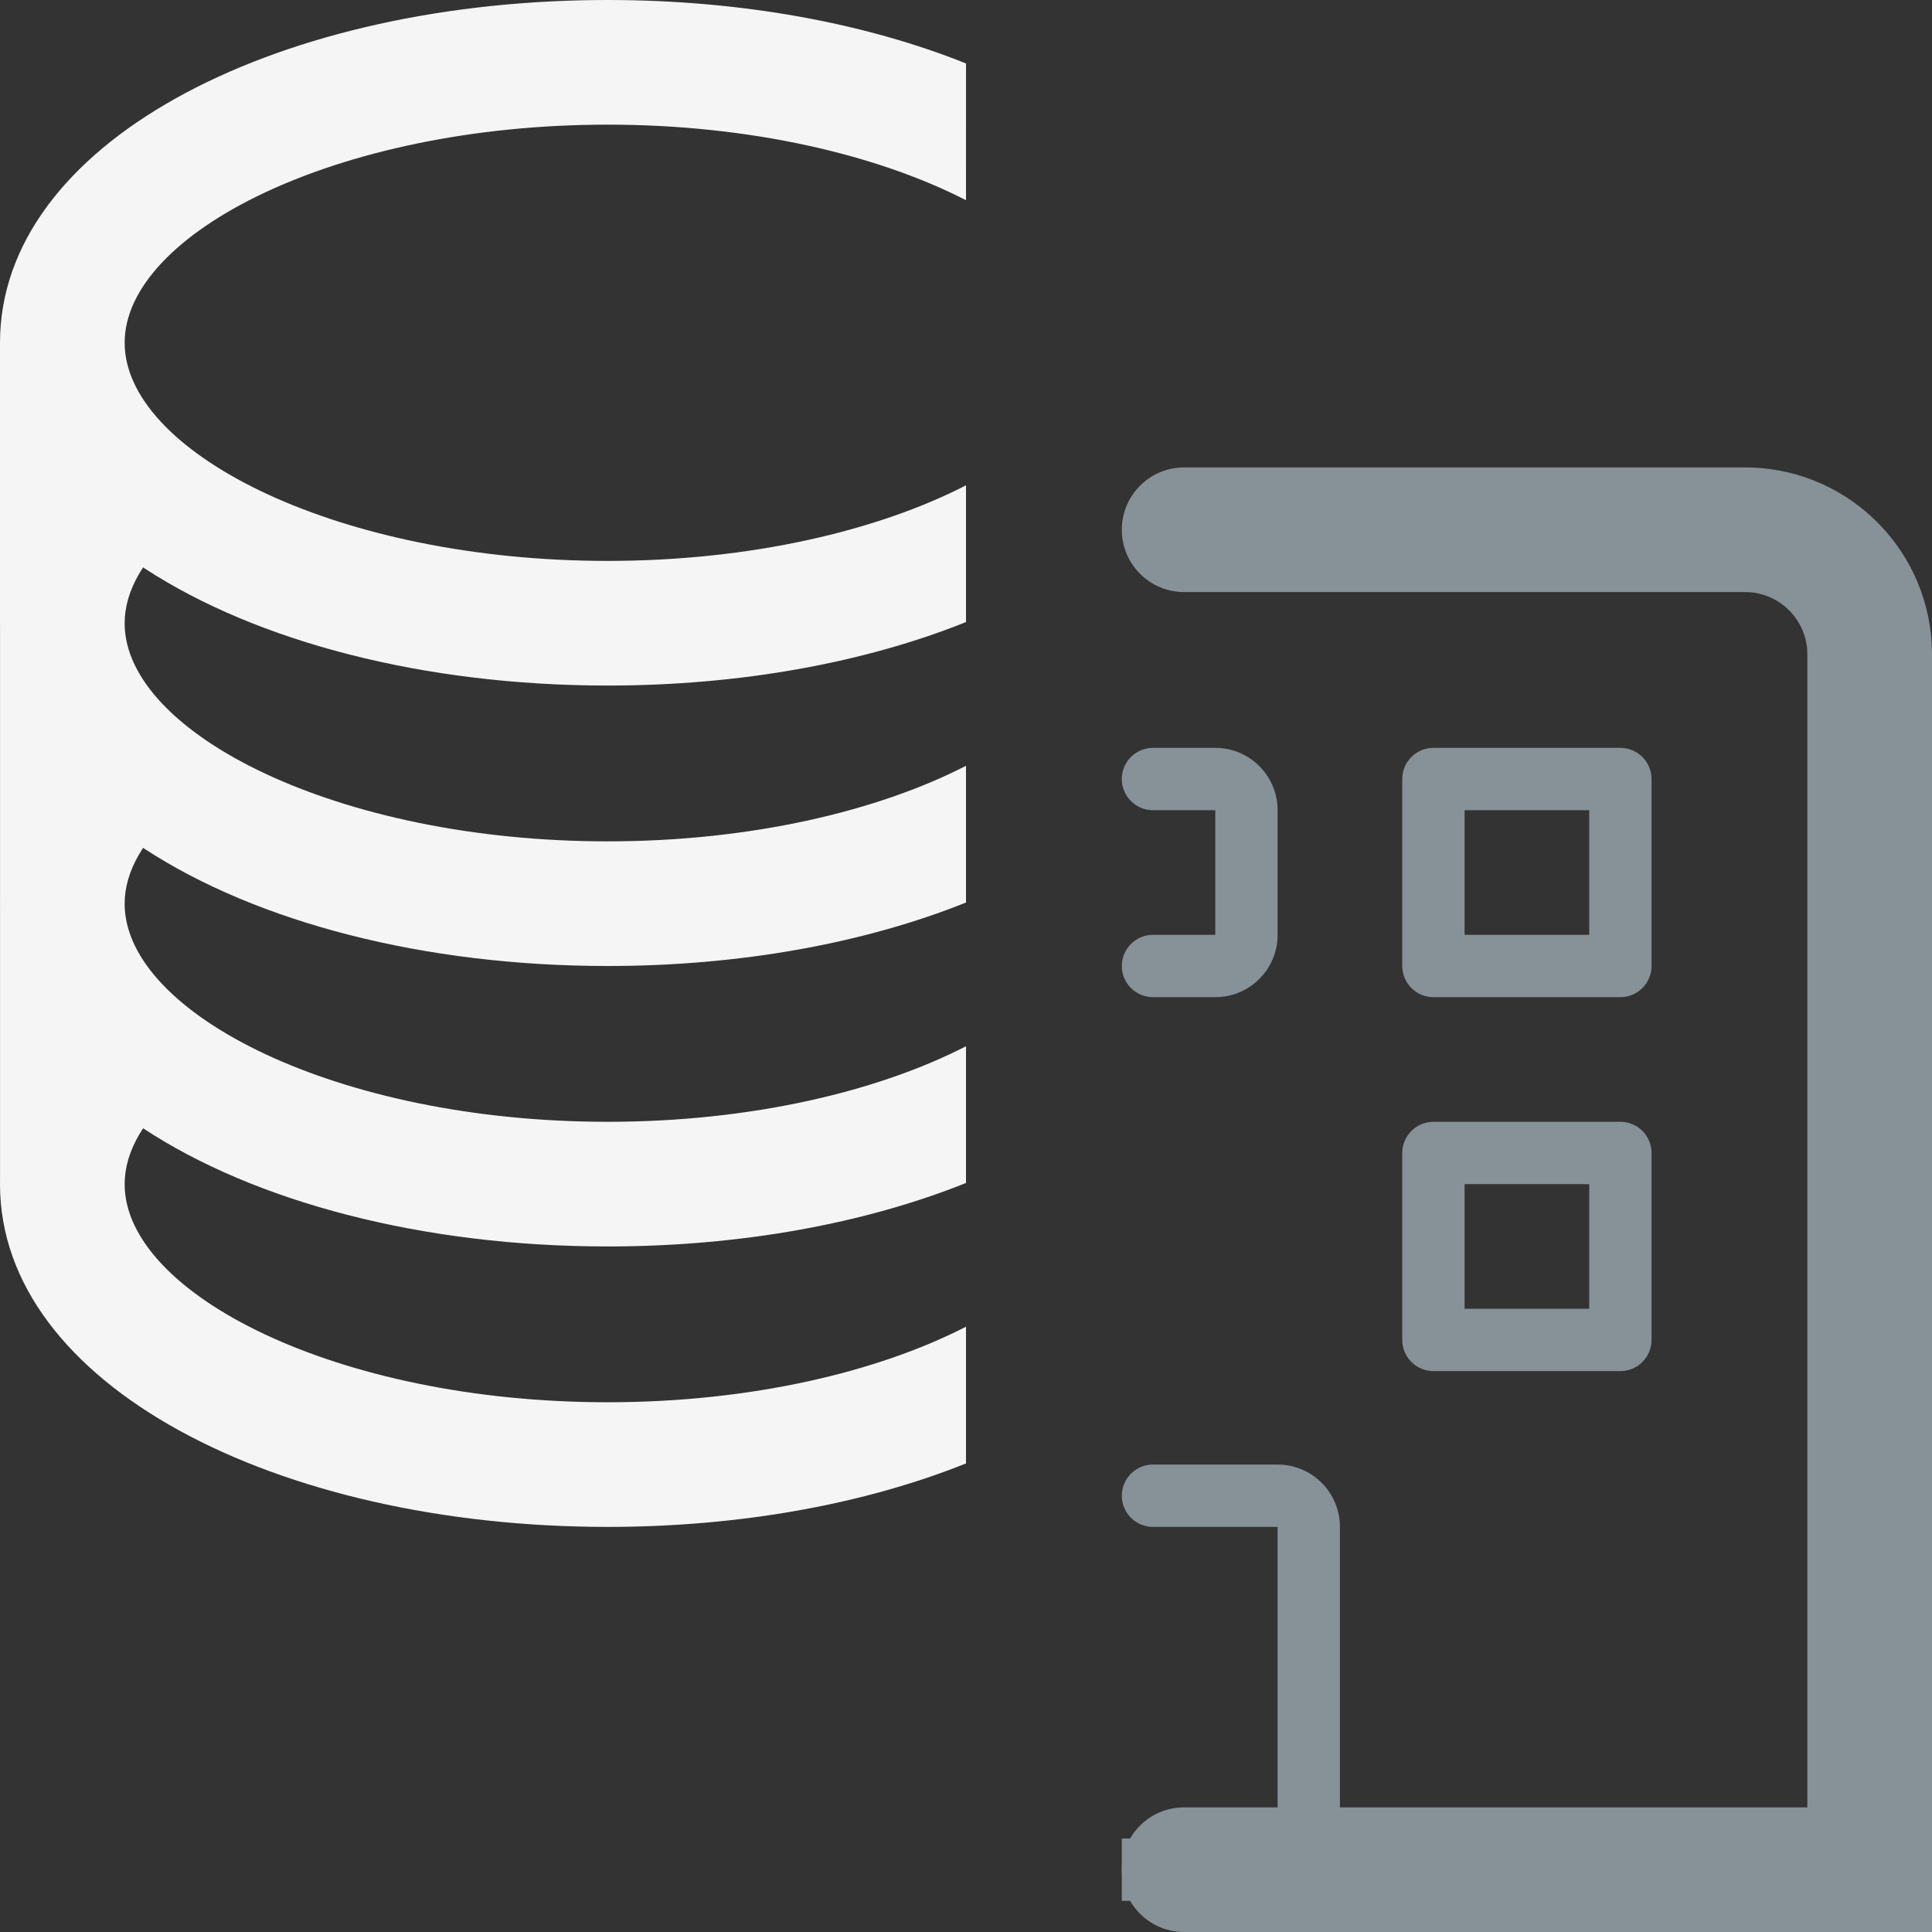
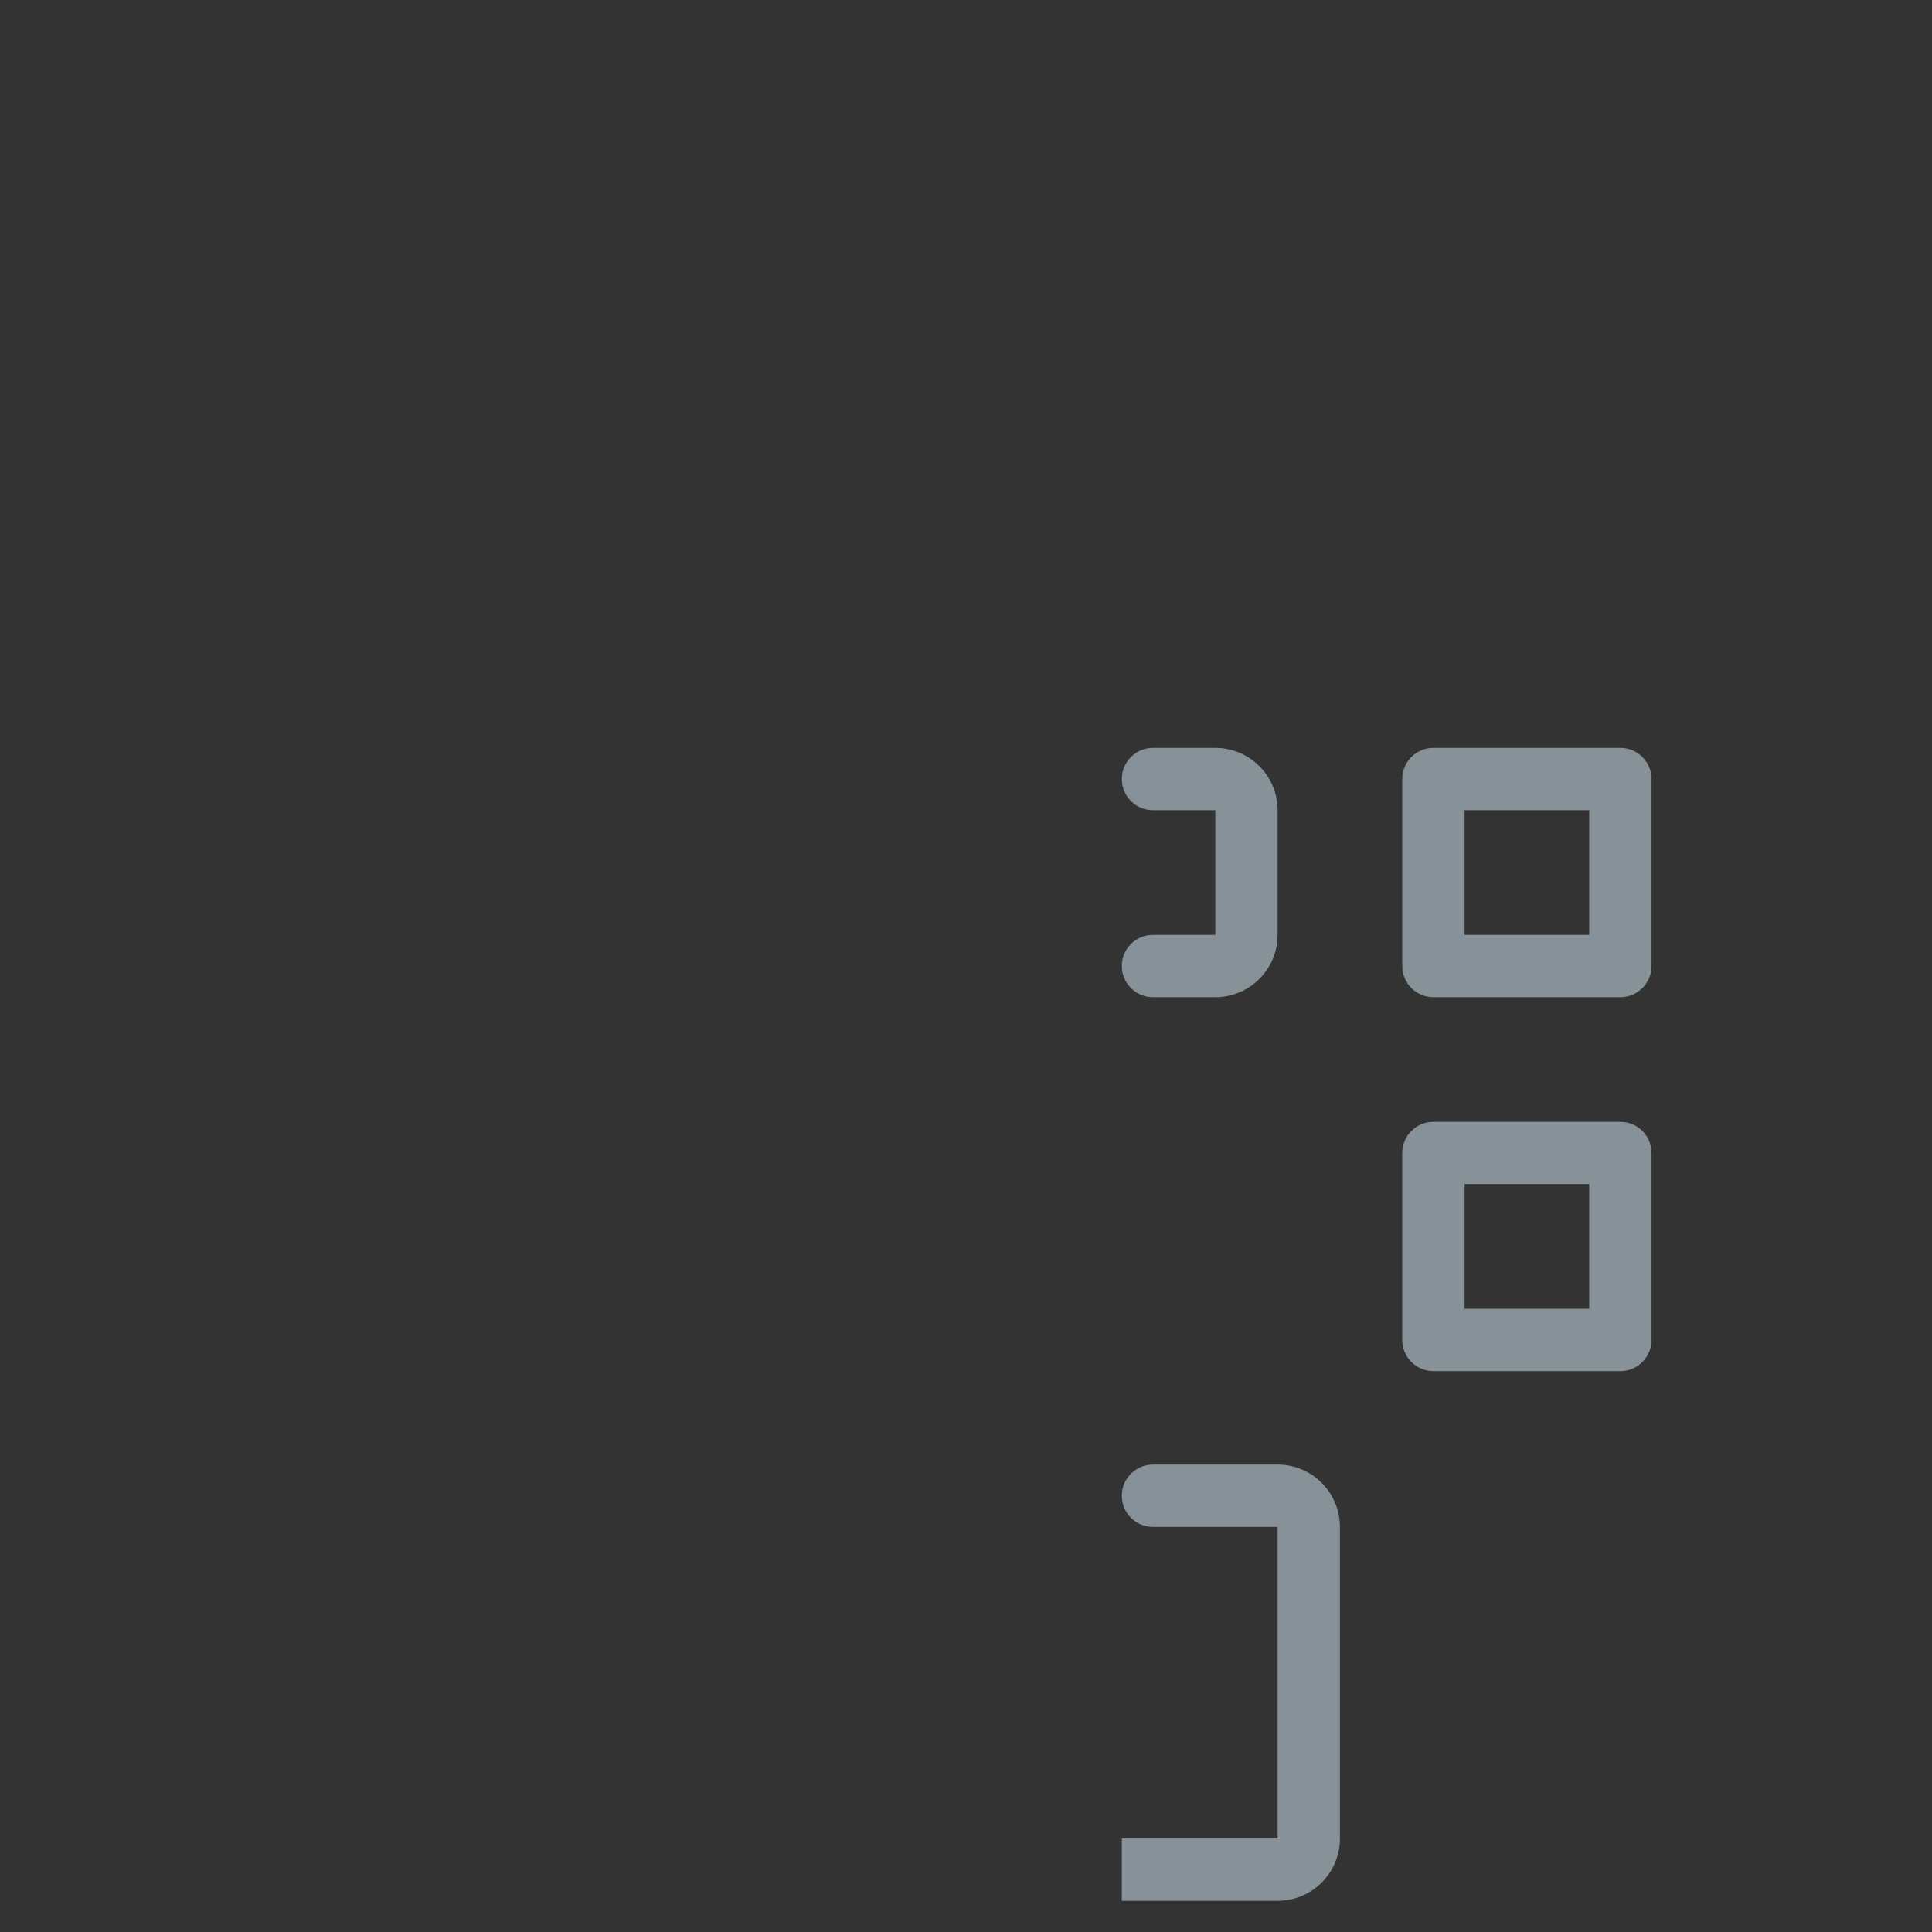
<svg xmlns="http://www.w3.org/2000/svg" width="62" height="62" viewBox="0 0 62 62">
  <rect x="0" y="0" width="62" height="62" fill="#333333" stroke="none" />
  <g fill="none">
    <g fill="#879198">
-       <path d="M26 2c0 1.105-.895 2-2 2H6c-1.054 0-1.918.816-1.995 1.85L4 6v37h20c1.105 0 2 .895 2 2s-.895 2-2 2H0V6C0 2.762 2.566.122 5.775.004L6 0h18c1.105 0 2 .895 2 2z" transform="matrix(-1 0 0 1 62 0) translate(0 15)" />
      <path d="M16 9c.552 0 1 .448 1 1v6c0 .552-.448 1-1 1h-6c-.552 0-1-.448-1-1v-6c0-.552.448-1 1-1h6zm-1 2h-4v4h4v-4zM26 10c0 .552-.448 1-1 1h-2v4h2c.552 0 1 .448 1 1s-.448 1-1 1h-2c-1.054 0-1.918-.816-1.995-1.85L21 15v-4c0-1.054.816-1.918 1.85-1.995L23 9h2c.552 0 1 .448 1 1zM16 21c.552 0 1 .448 1 1v6c0 .552-.448 1-1 1h-6c-.552 0-1-.448-1-1v-6c0-.552.448-1 1-1h6zm-1 2h-4v4h4v-4zM26 33c0 .552-.448 1-1 1h-4v10h5v2h-5c-1.054 0-1.918-.816-1.995-1.85L19 44V34c0-1.054.816-1.918 1.85-1.995L21 32h4c.552 0 1 .448 1 1z" transform="matrix(-1 0 0 1 62 0) translate(0 15)" />
    </g>
-     <path fill="#F5F5F5" d="M42.5 0l.383.002C53.338.11 62 4.642 62 11v9l-.001.058v8.9L62 29l-.001.058v8.9L62 38c0 6.436-8.875 11-19.5 11-4.27 0-8.258-.737-11.5-2.037v-4.388C33.811 44.02 37.887 45 42.5 45c8.705 0 15.5-3.495 15.5-7l-.001-.027-.006-.16c-.036-.526-.229-1.064-.585-1.605C53.806 38.581 48.425 40 42.5 40c-4.27 0-8.258-.737-11.5-2.037v-4.388C33.811 35.02 37.887 36 42.5 36c8.678 0 15.459-3.473 15.5-6.968l-.001-.059-.006-.16c-.036-.526-.229-1.064-.585-1.605l-.068.045C53.74 29.598 48.39 31 42.5 31c-4.27 0-8.258-.737-11.5-2.037v-4.388C33.811 26.02 37.887 27 42.5 27c8.678 0 15.459-3.473 15.5-6.968l-.001-.059-.006-.16c-.036-.526-.229-1.064-.585-1.605l-.068.045C53.74 20.598 48.39 22 42.5 22c-4.27 0-8.258-.737-11.5-2.037v-4.388C33.811 17.02 37.887 18 42.5 18c8.573 0 15.294-3.39 15.495-6.84L58 11c0-3.505-6.795-7-15.5-7-4.612 0-8.688.981-11.5 2.425l-.001-4.388C34.241.737 38.229 0 42.5 0z" transform="matrix(-1 0 0 1 62 0)" />
  </g>
</svg>